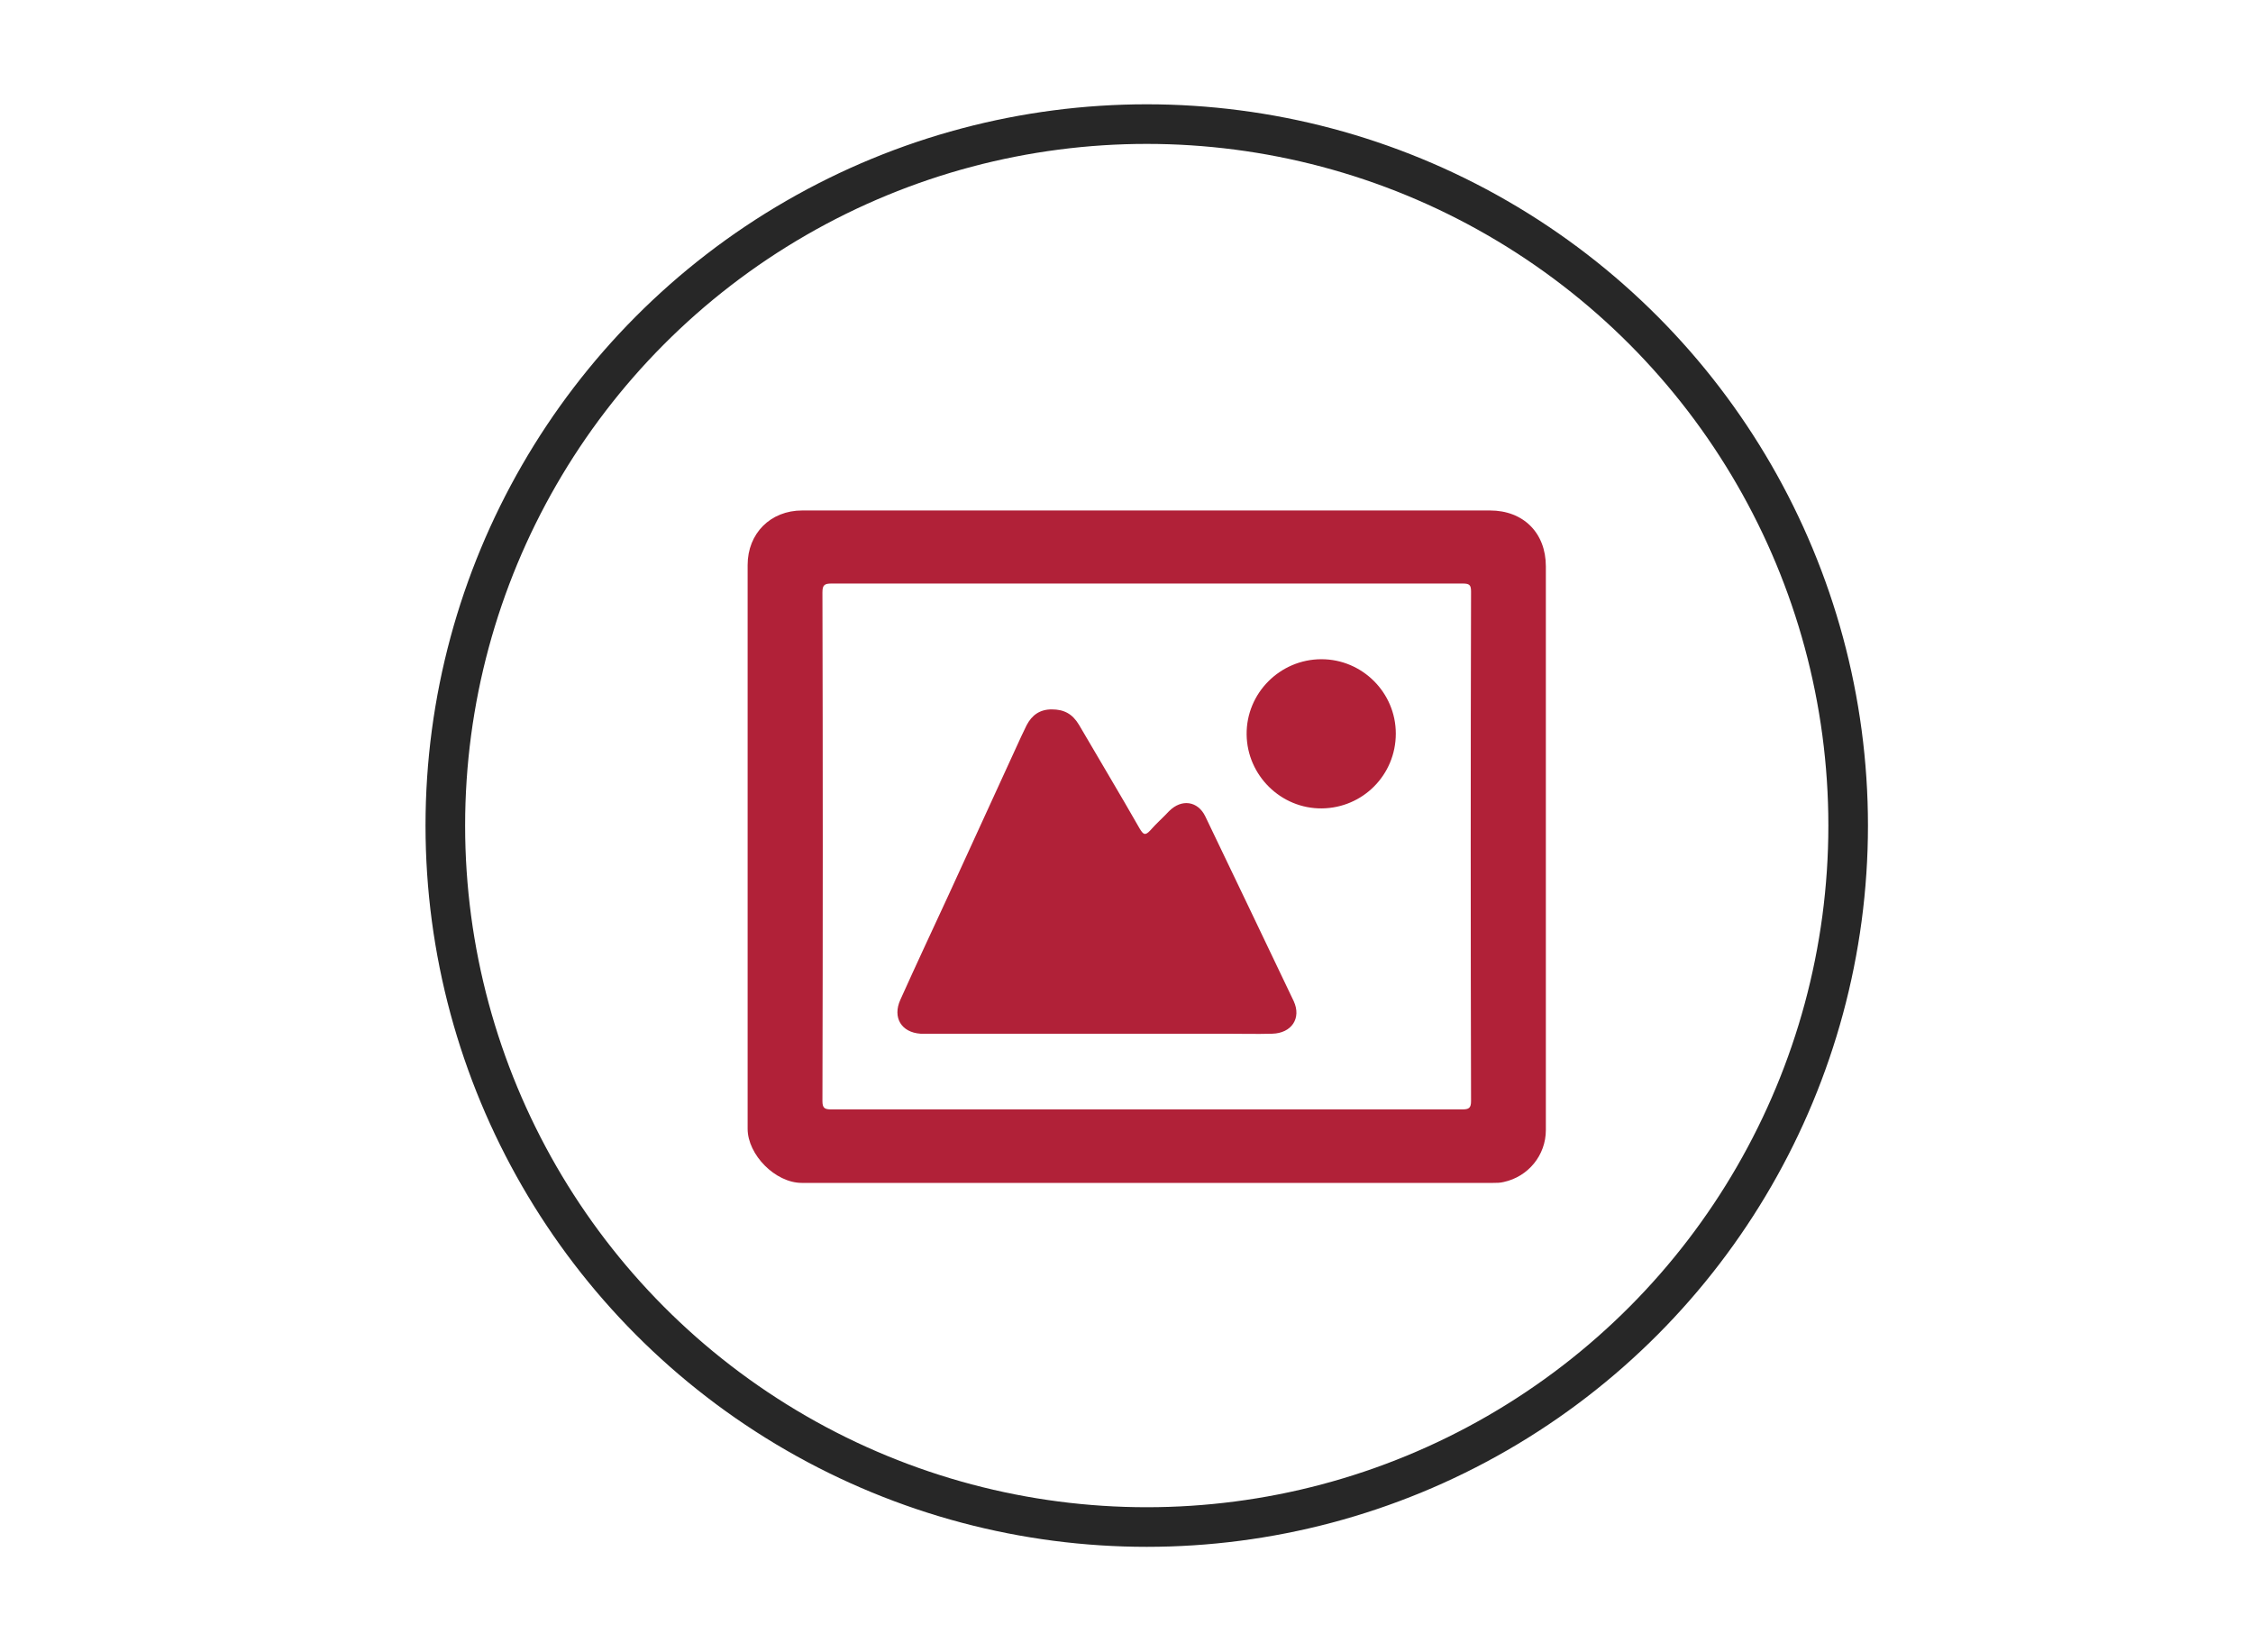
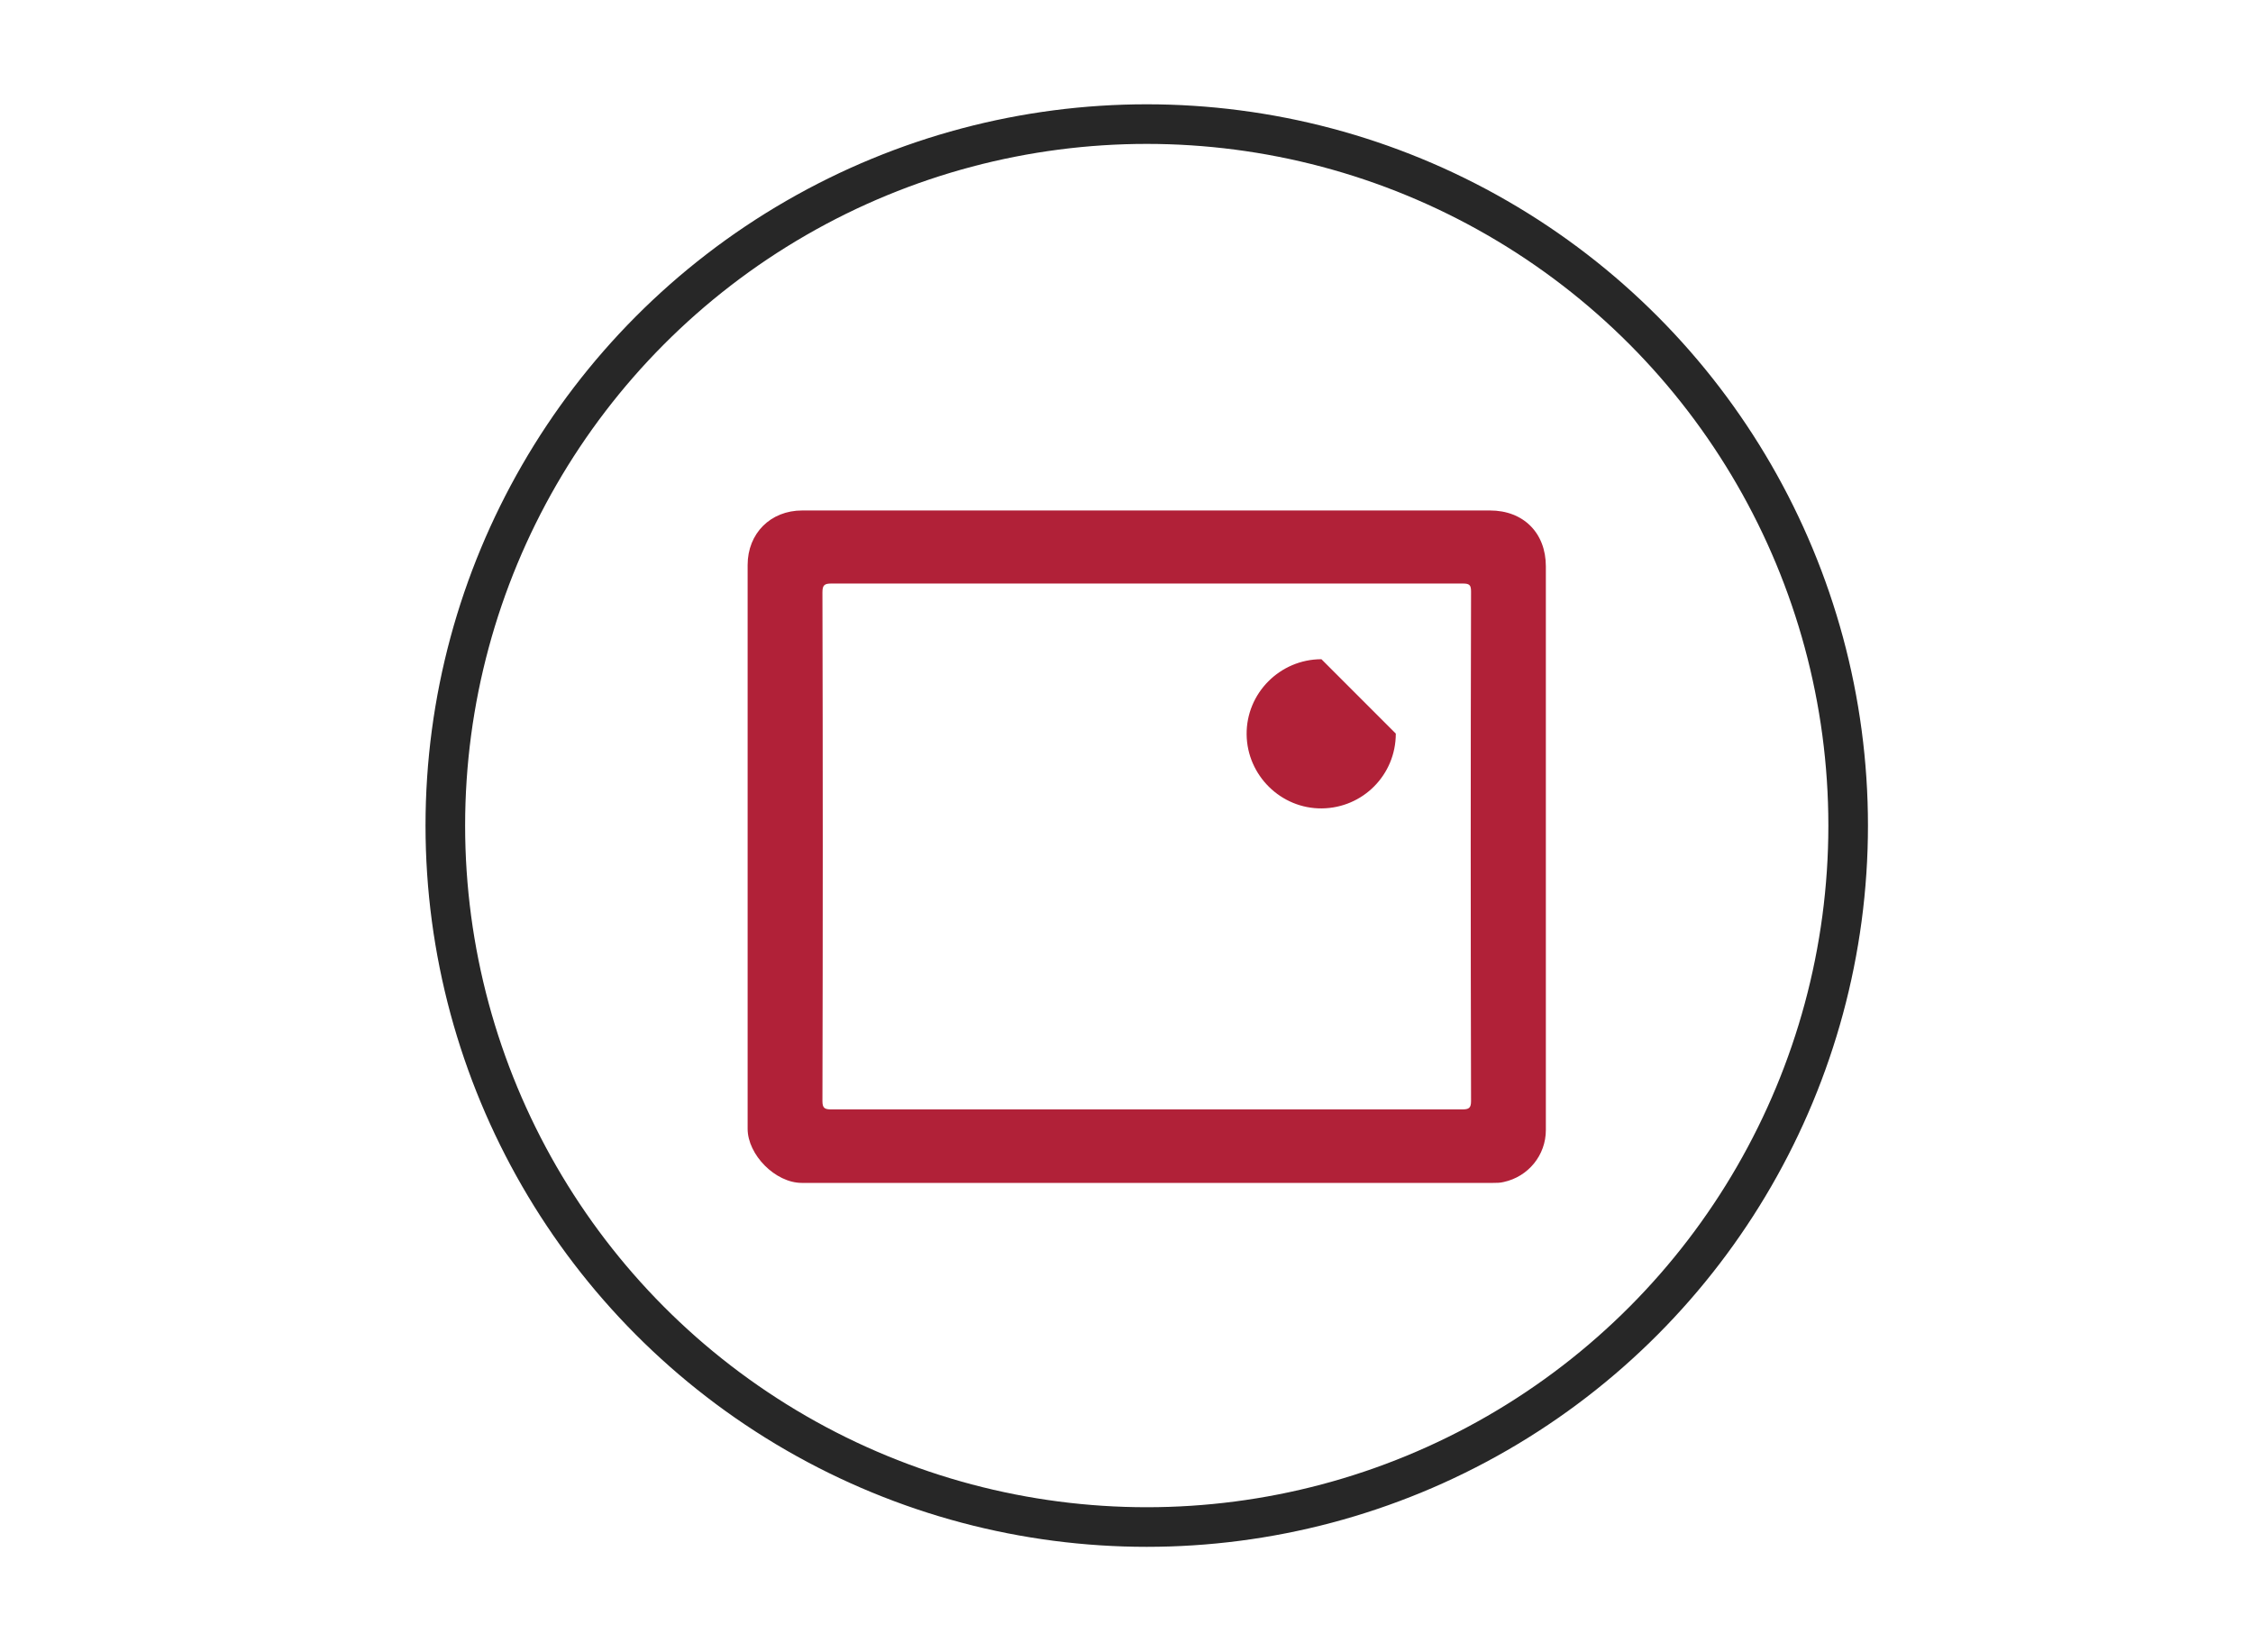
<svg xmlns="http://www.w3.org/2000/svg" xmlns:xlink="http://www.w3.org/1999/xlink" version="1.1" id="Layer_1" x="0px" y="0px" viewBox="0 0 512 375.3" style="enable-background:new 0 0 512 375.3;" xml:space="preserve">
  <style type="text/css">
	.st0{fill:none;stroke:#272727;stroke-width:9;stroke-miterlimit:10;}
	.st1{clip-path:url(#SVGID_2_);fill:#B12138;}
</style>
  <circle class="st0" cx="260.6" cy="187.6" r="159.4" />
  <g>
    <defs>
      <rect id="SVGID_1_" x="169.9" y="116" width="181.4" height="152.7" />
    </defs>
    <clipPath id="SVGID_2_">
      <use xlink:href="#SVGID_1_" style="overflow:visible;" />
    </clipPath>
    <path class="st1" d="M260.8,132.6c-23.9,0-47.9,0-71.8,0c-1.6,0-2.1,0.3-2.1,2c0.1,38.5,0.1,77,0,115.6c0,1.6,0.5,1.9,2,1.9   c47.8,0,95.6,0,143.4,0c1.5,0,2-0.3,2-1.9c-0.1-38.6-0.1-77.2,0-115.8c0-1.5-0.4-1.8-1.9-1.8C308.5,132.6,284.7,132.6,260.8,132.6    M260.6,116c26,0,52,0,78,0c7.6,0,12.7,5.1,12.7,12.7c0,42.7,0,85.4,0,128.1c0,5.7-4,10.6-9.6,11.8c-0.8,0.2-1.6,0.2-2.4,0.2   c-52.4,0-104.7,0-157.1,0c-6,0-12.3-6.4-12.3-12.3c0-42.7,0-85.4,0-128.1c0-7.2,5.2-12.4,12.4-12.4C208.4,116,234.5,116,260.6,116" />
-     <path class="st1" d="M249.2,234.9c-12.7,0-25.5,0-38.2,0c-0.6,0-1.2,0-1.8,0c-4.4-0.3-6.4-3.7-4.6-7.7c3.6-8,7.3-15.9,11-23.9   c5.5-12,11-24,16.5-36c0.4-0.8,0.8-1.7,1.2-2.5c1.2-2.3,3-3.6,5.7-3.6c2.8,0,4.7,1,6.2,3.5c4.6,7.9,9.3,15.7,13.8,23.6   c0.8,1.3,1.2,1.7,2.4,0.4c1.3-1.5,2.9-2.9,4.3-4.4c2.8-2.8,6.5-2.3,8.2,1.2c6.7,14,13.4,27.9,20.1,42c1.8,3.9-0.5,7.3-4.9,7.4   c-3.6,0.1-7.2,0-10.7,0C268.6,234.9,258.9,234.9,249.2,234.9" />
-     <path class="st1" d="M317.2,166.7c0,9.4-7.5,16.9-16.8,17c-9.3,0.1-17-7.5-17.1-16.8c-0.1-9.4,7.6-17.1,17-17.1   C309.6,149.8,317.2,157.4,317.2,166.7" />
+     <path class="st1" d="M317.2,166.7c0,9.4-7.5,16.9-16.8,17c-9.3,0.1-17-7.5-17.1-16.8c-0.1-9.4,7.6-17.1,17-17.1   " />
  </g>
</svg>